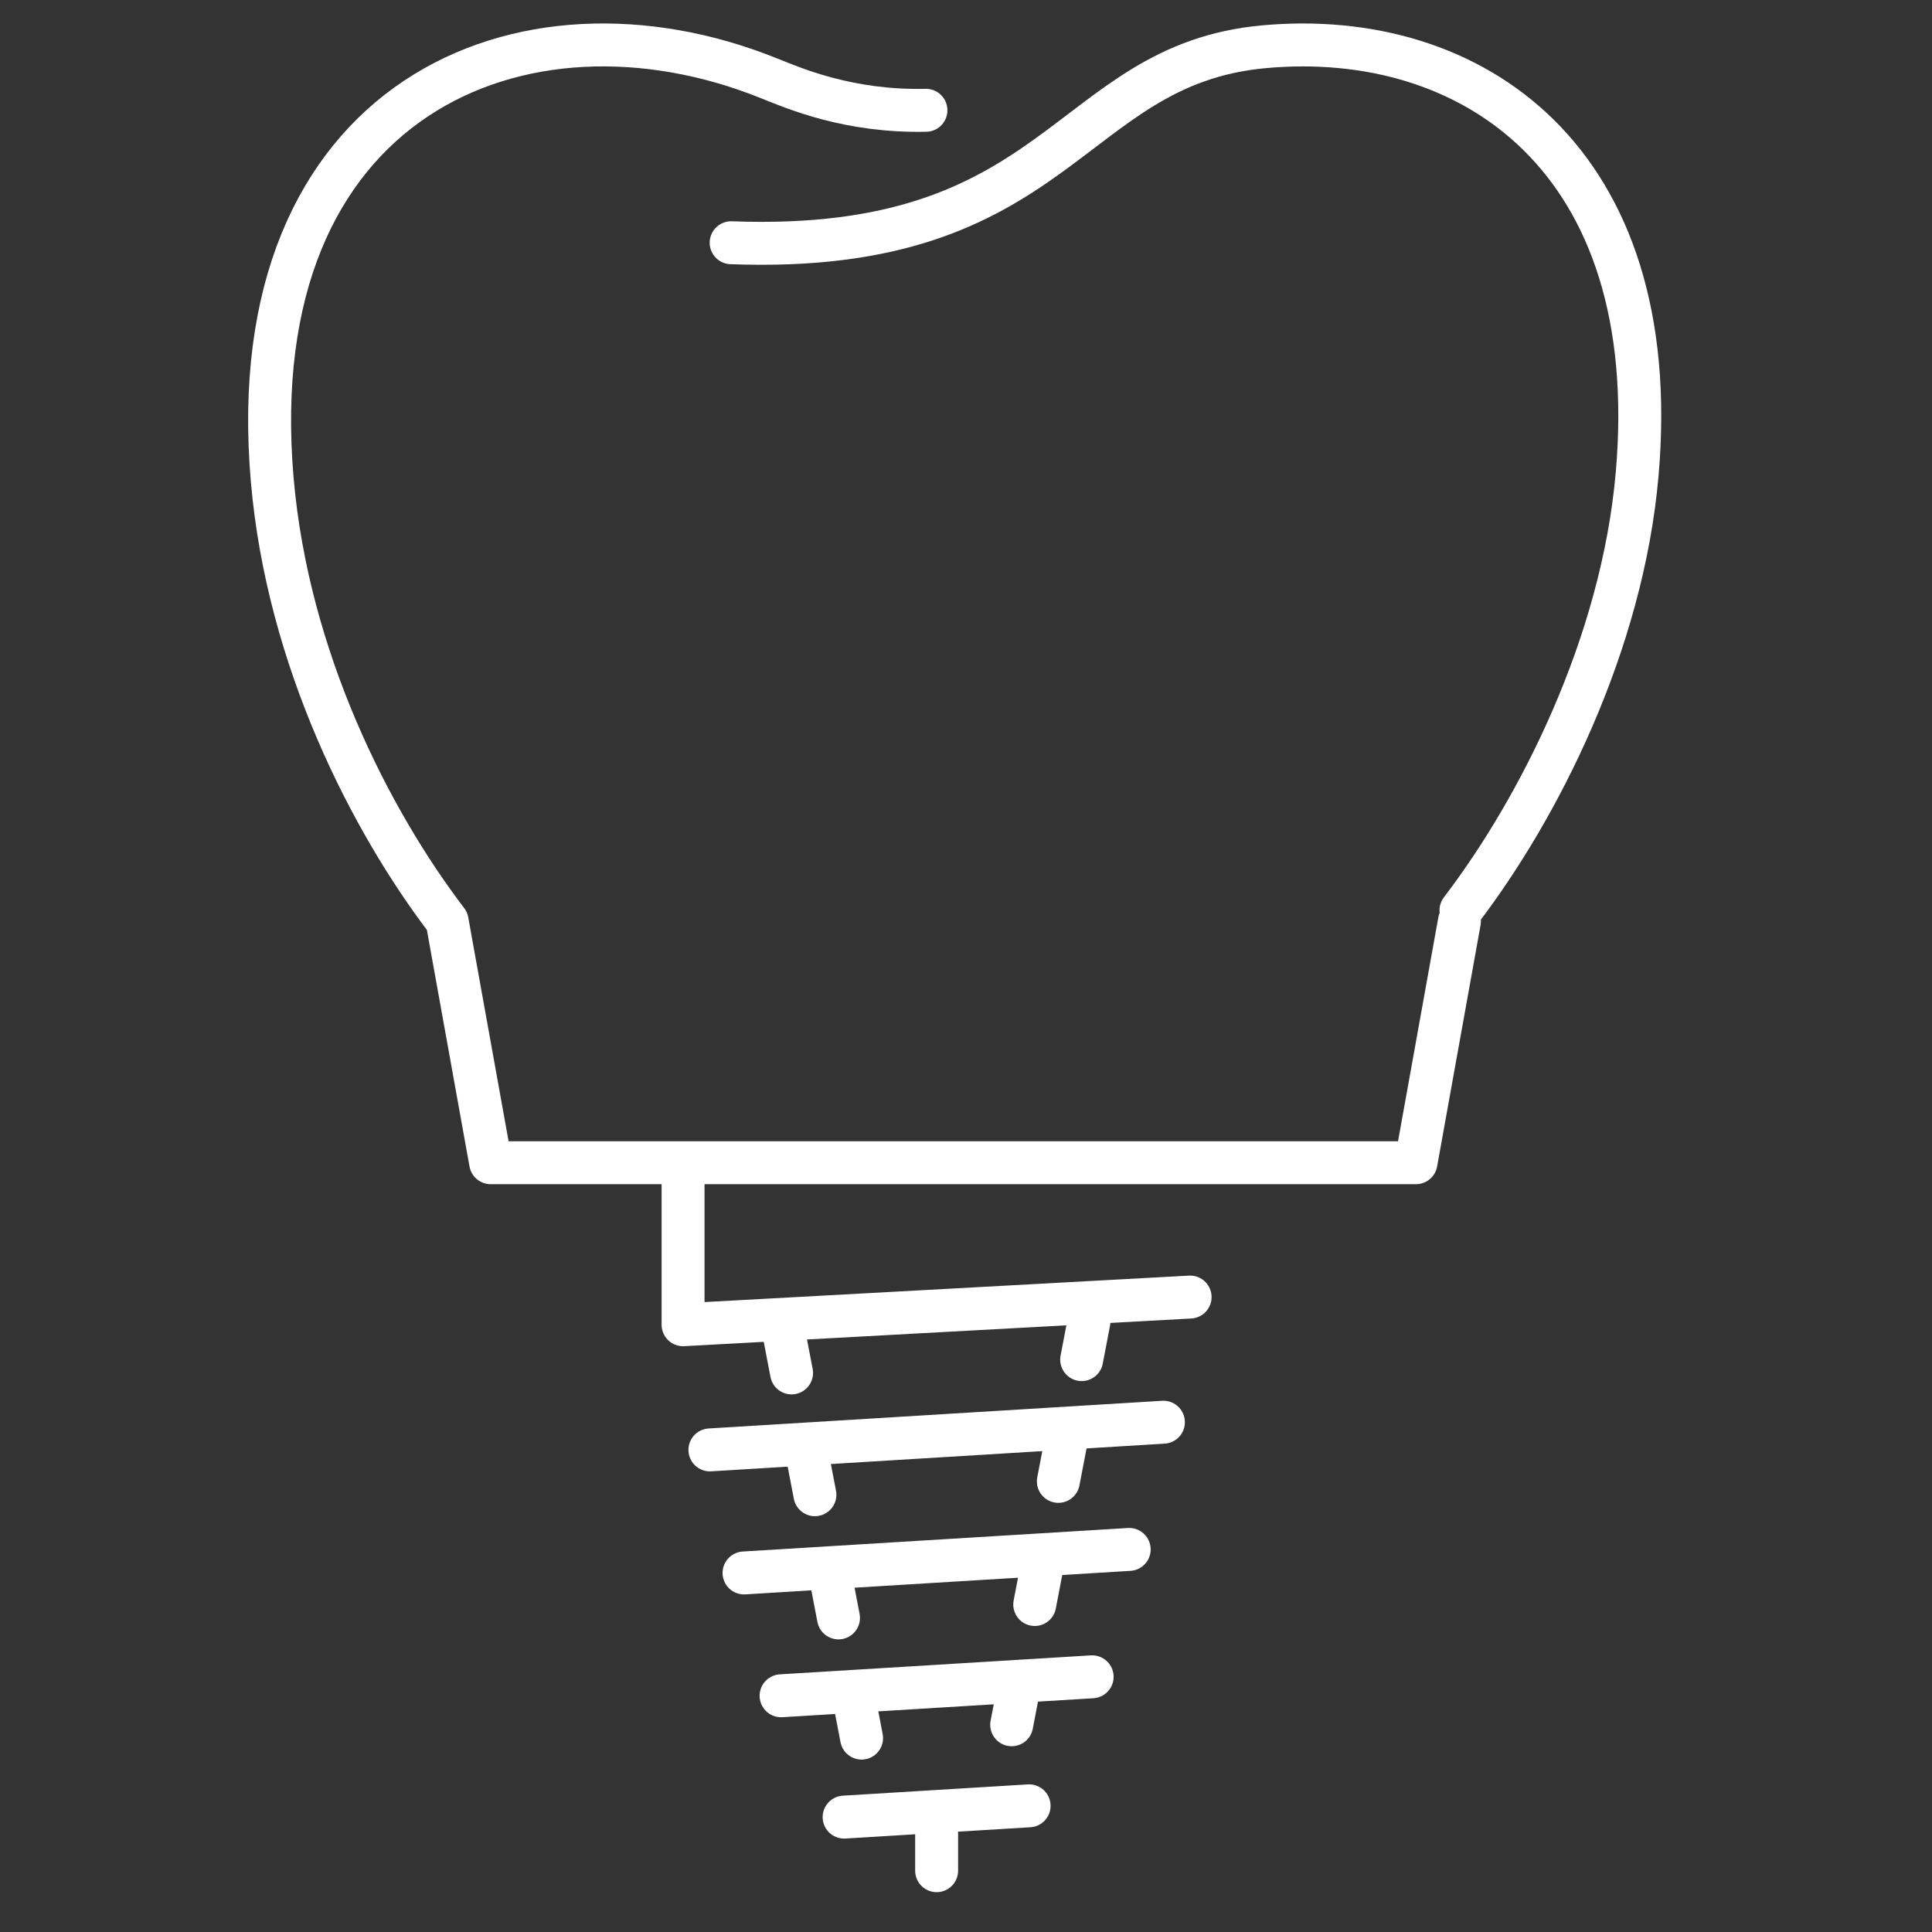
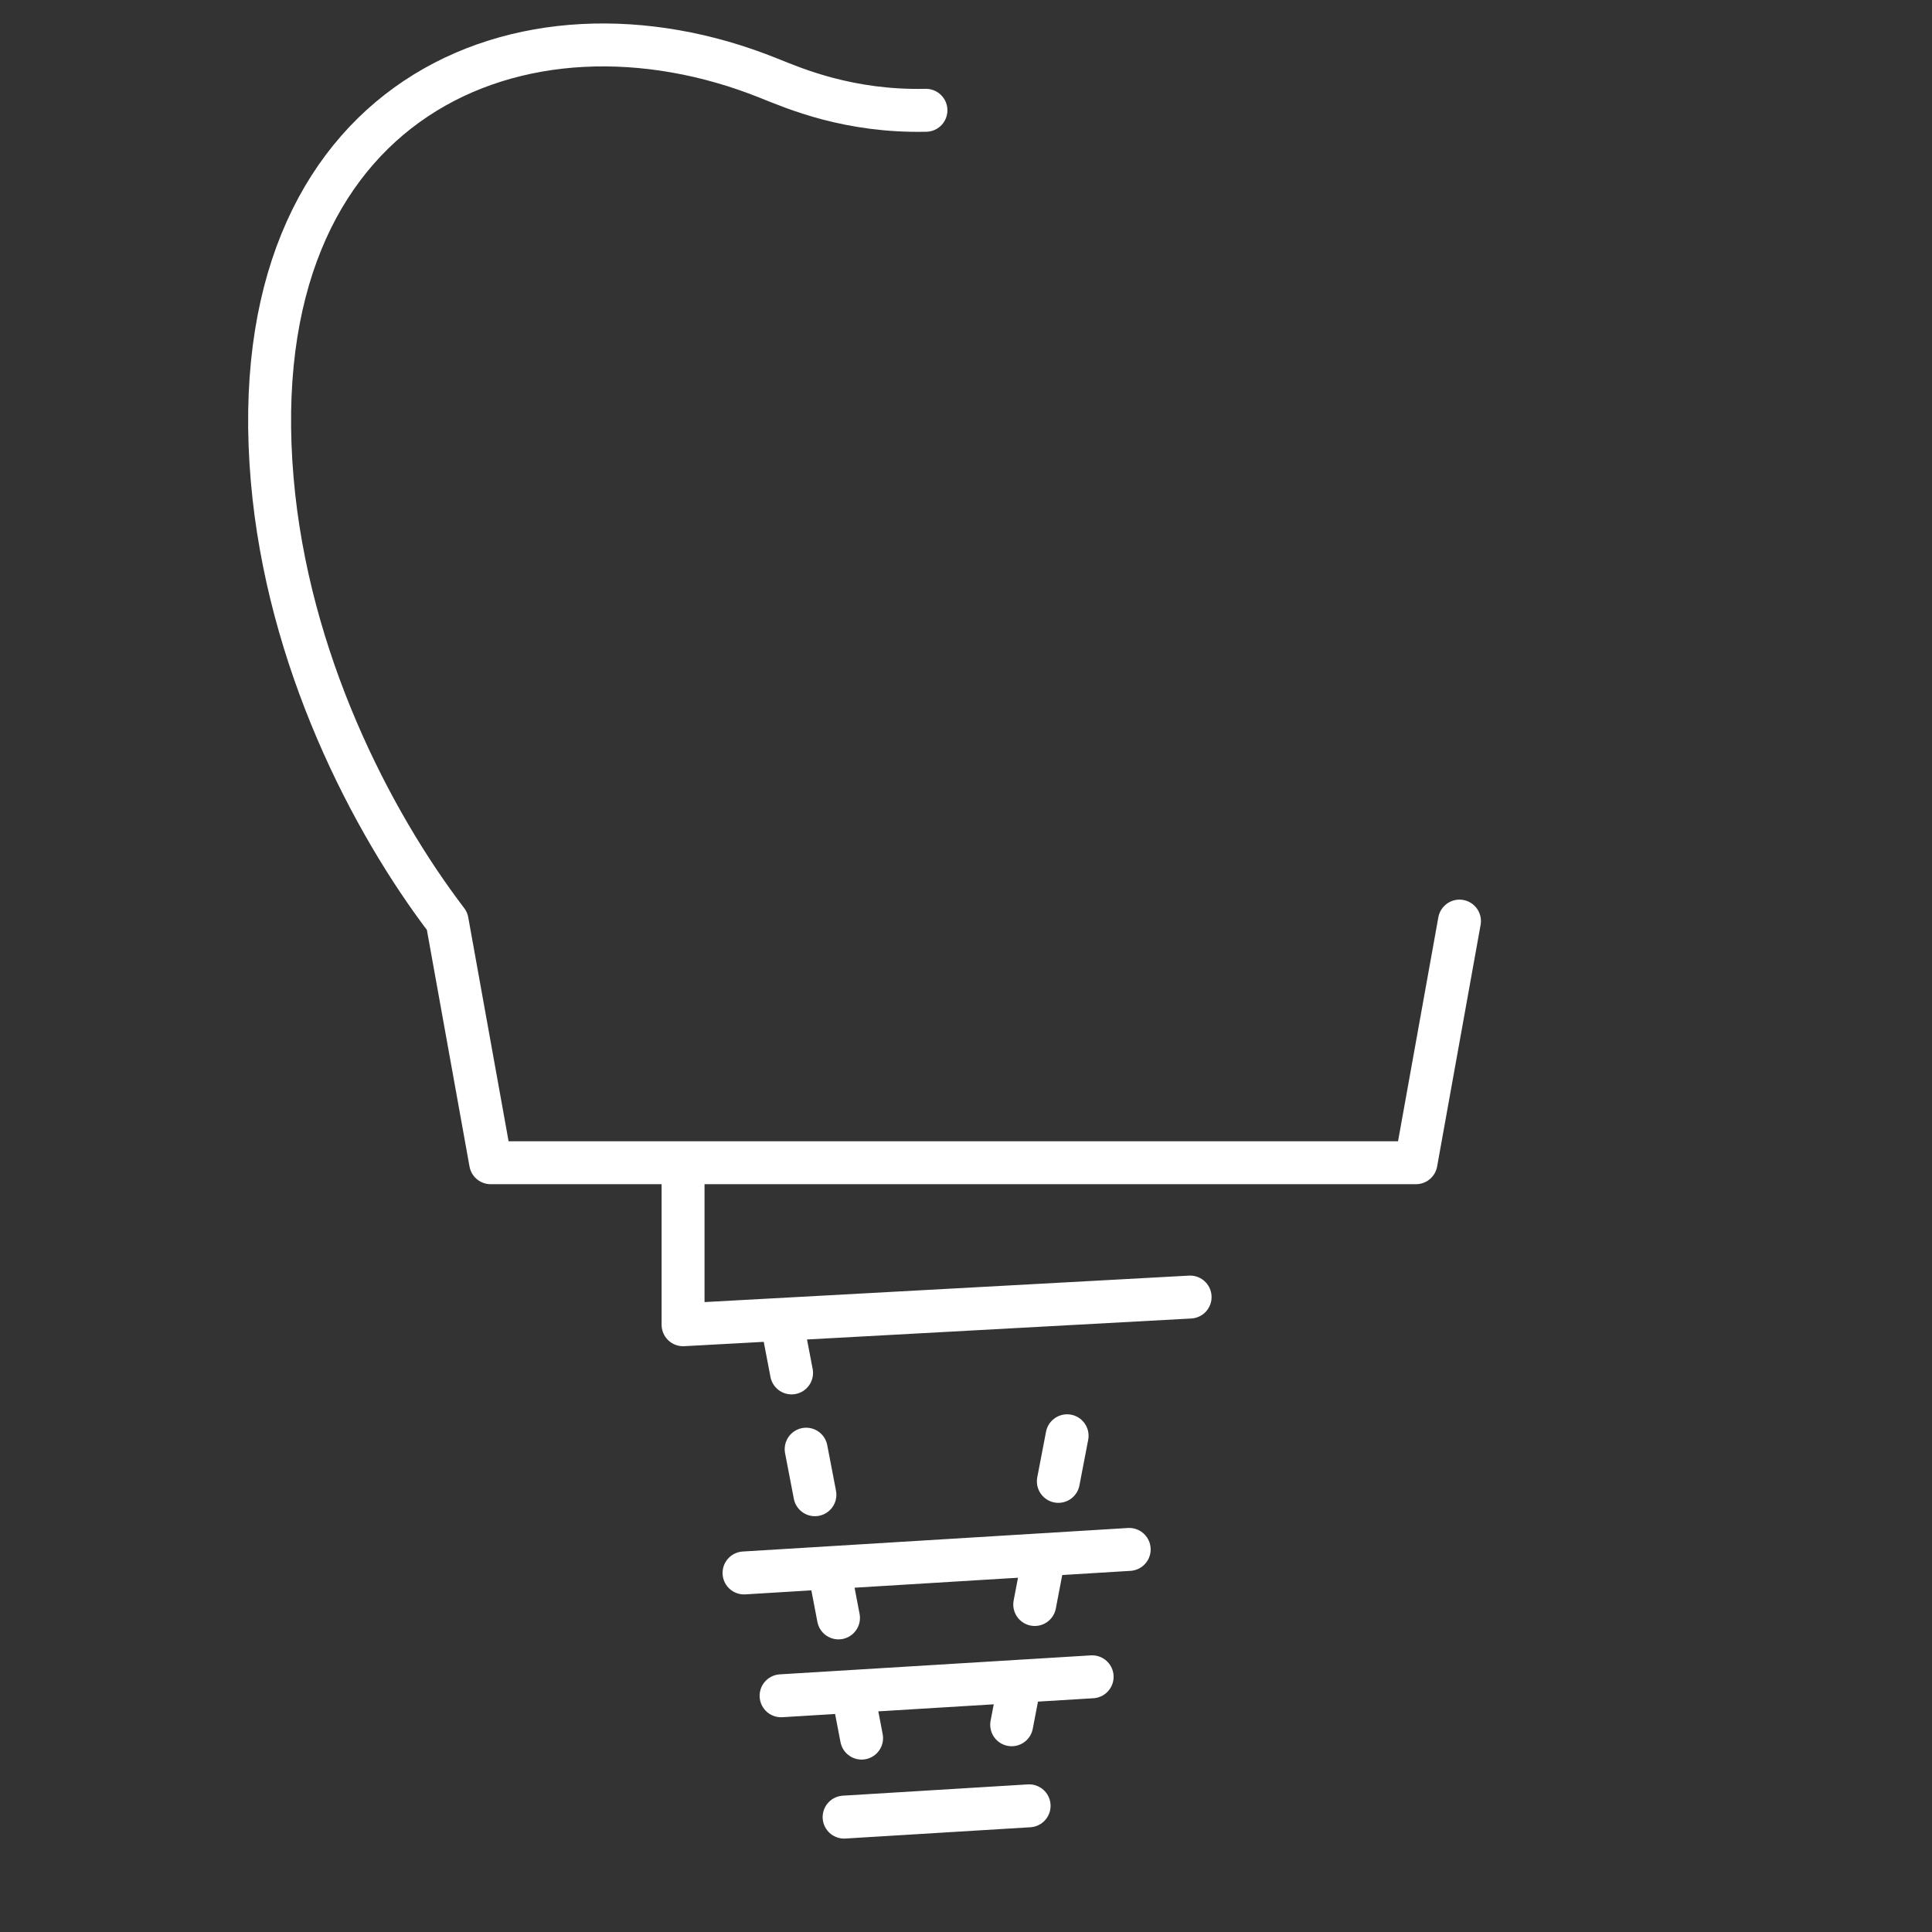
<svg xmlns="http://www.w3.org/2000/svg" width="45" height="45" viewBox="0 0 45 45" fill="none">
  <rect x="0" y="0" width="45" height="45" fill="#333333" stroke="none" />
  <path d="M21.567 2.569C19.776 2.608 18.52 2.068 17.897 1.818C12.177 -0.48 5.577 2.276 6.34 11.167C6.7 15.36 8.638 19.125 10.414 21.454L11.428 27.082H32.981L33.994 21.454" stroke="white" stroke-miterlimit="10" stroke-linecap="round" stroke-linejoin="round" />
-   <path d="M17.03 5.654C24.724 5.944 24.847 1.515 29.428 1.09C34.269 0.641 38.77 3.691 38.133 11.037C37.787 15.02 35.836 18.837 34.029 21.203" stroke="white" stroke-miterlimit="10" stroke-linecap="round" stroke-linejoin="round" />
  <path d="M15.91 27.543V30.856L27.72 30.211" stroke="white" stroke-miterlimit="10" stroke-linecap="round" stroke-linejoin="round" />
-   <path d="M27.098 33.126L16.535 33.771" stroke="white" stroke-miterlimit="10" stroke-linecap="round" stroke-linejoin="round" />
  <path d="M17.33 36.637L26.301 36.089" stroke="white" stroke-miterlimit="10" stroke-linecap="round" stroke-linejoin="round" />
  <path d="M25.438 39.056L18.193 39.498" stroke="white" stroke-miterlimit="10" stroke-linecap="round" stroke-linejoin="round" />
  <path d="M19.661 42.324L23.97 42.061" stroke="white" stroke-miterlimit="10" stroke-linecap="round" stroke-linejoin="round" />
  <path d="M19.874 39.473C19.944 39.837 20.009 40.177 20.068 40.484" stroke="white" stroke-miterlimit="10" stroke-linecap="round" stroke-linejoin="round" />
  <path d="M19.326 36.618C19.394 36.975 19.463 37.331 19.53 37.684" stroke="white" stroke-miterlimit="10" stroke-linecap="round" stroke-linejoin="round" />
  <path d="M18.777 33.754C18.843 34.095 18.911 34.449 18.981 34.815" stroke="white" stroke-miterlimit="10" stroke-linecap="round" stroke-linejoin="round" />
  <path d="M18.268 31.097C18.268 31.097 18.34 31.472 18.437 31.978" stroke="white" stroke-miterlimit="10" stroke-linecap="round" stroke-linejoin="round" />
  <path d="M23.758 39.162C23.688 39.526 23.622 39.866 23.564 40.173" stroke="white" stroke-miterlimit="10" stroke-linecap="round" stroke-linejoin="round" />
  <path d="M24.305 36.306C24.237 36.663 24.169 37.019 24.101 37.372" stroke="white" stroke-miterlimit="10" stroke-linecap="round" stroke-linejoin="round" />
  <path d="M24.855 33.442C24.789 33.783 24.721 34.138 24.651 34.504" stroke="white" stroke-miterlimit="10" stroke-linecap="round" stroke-linejoin="round" />
-   <path d="M25.363 30.786C25.363 30.786 25.292 31.161 25.194 31.668" stroke="white" stroke-miterlimit="10" stroke-linecap="round" stroke-linejoin="round" />
-   <path d="M21.816 42.712V43.572" stroke="white" stroke-miterlimit="10" stroke-linecap="round" stroke-linejoin="round" />
</svg>